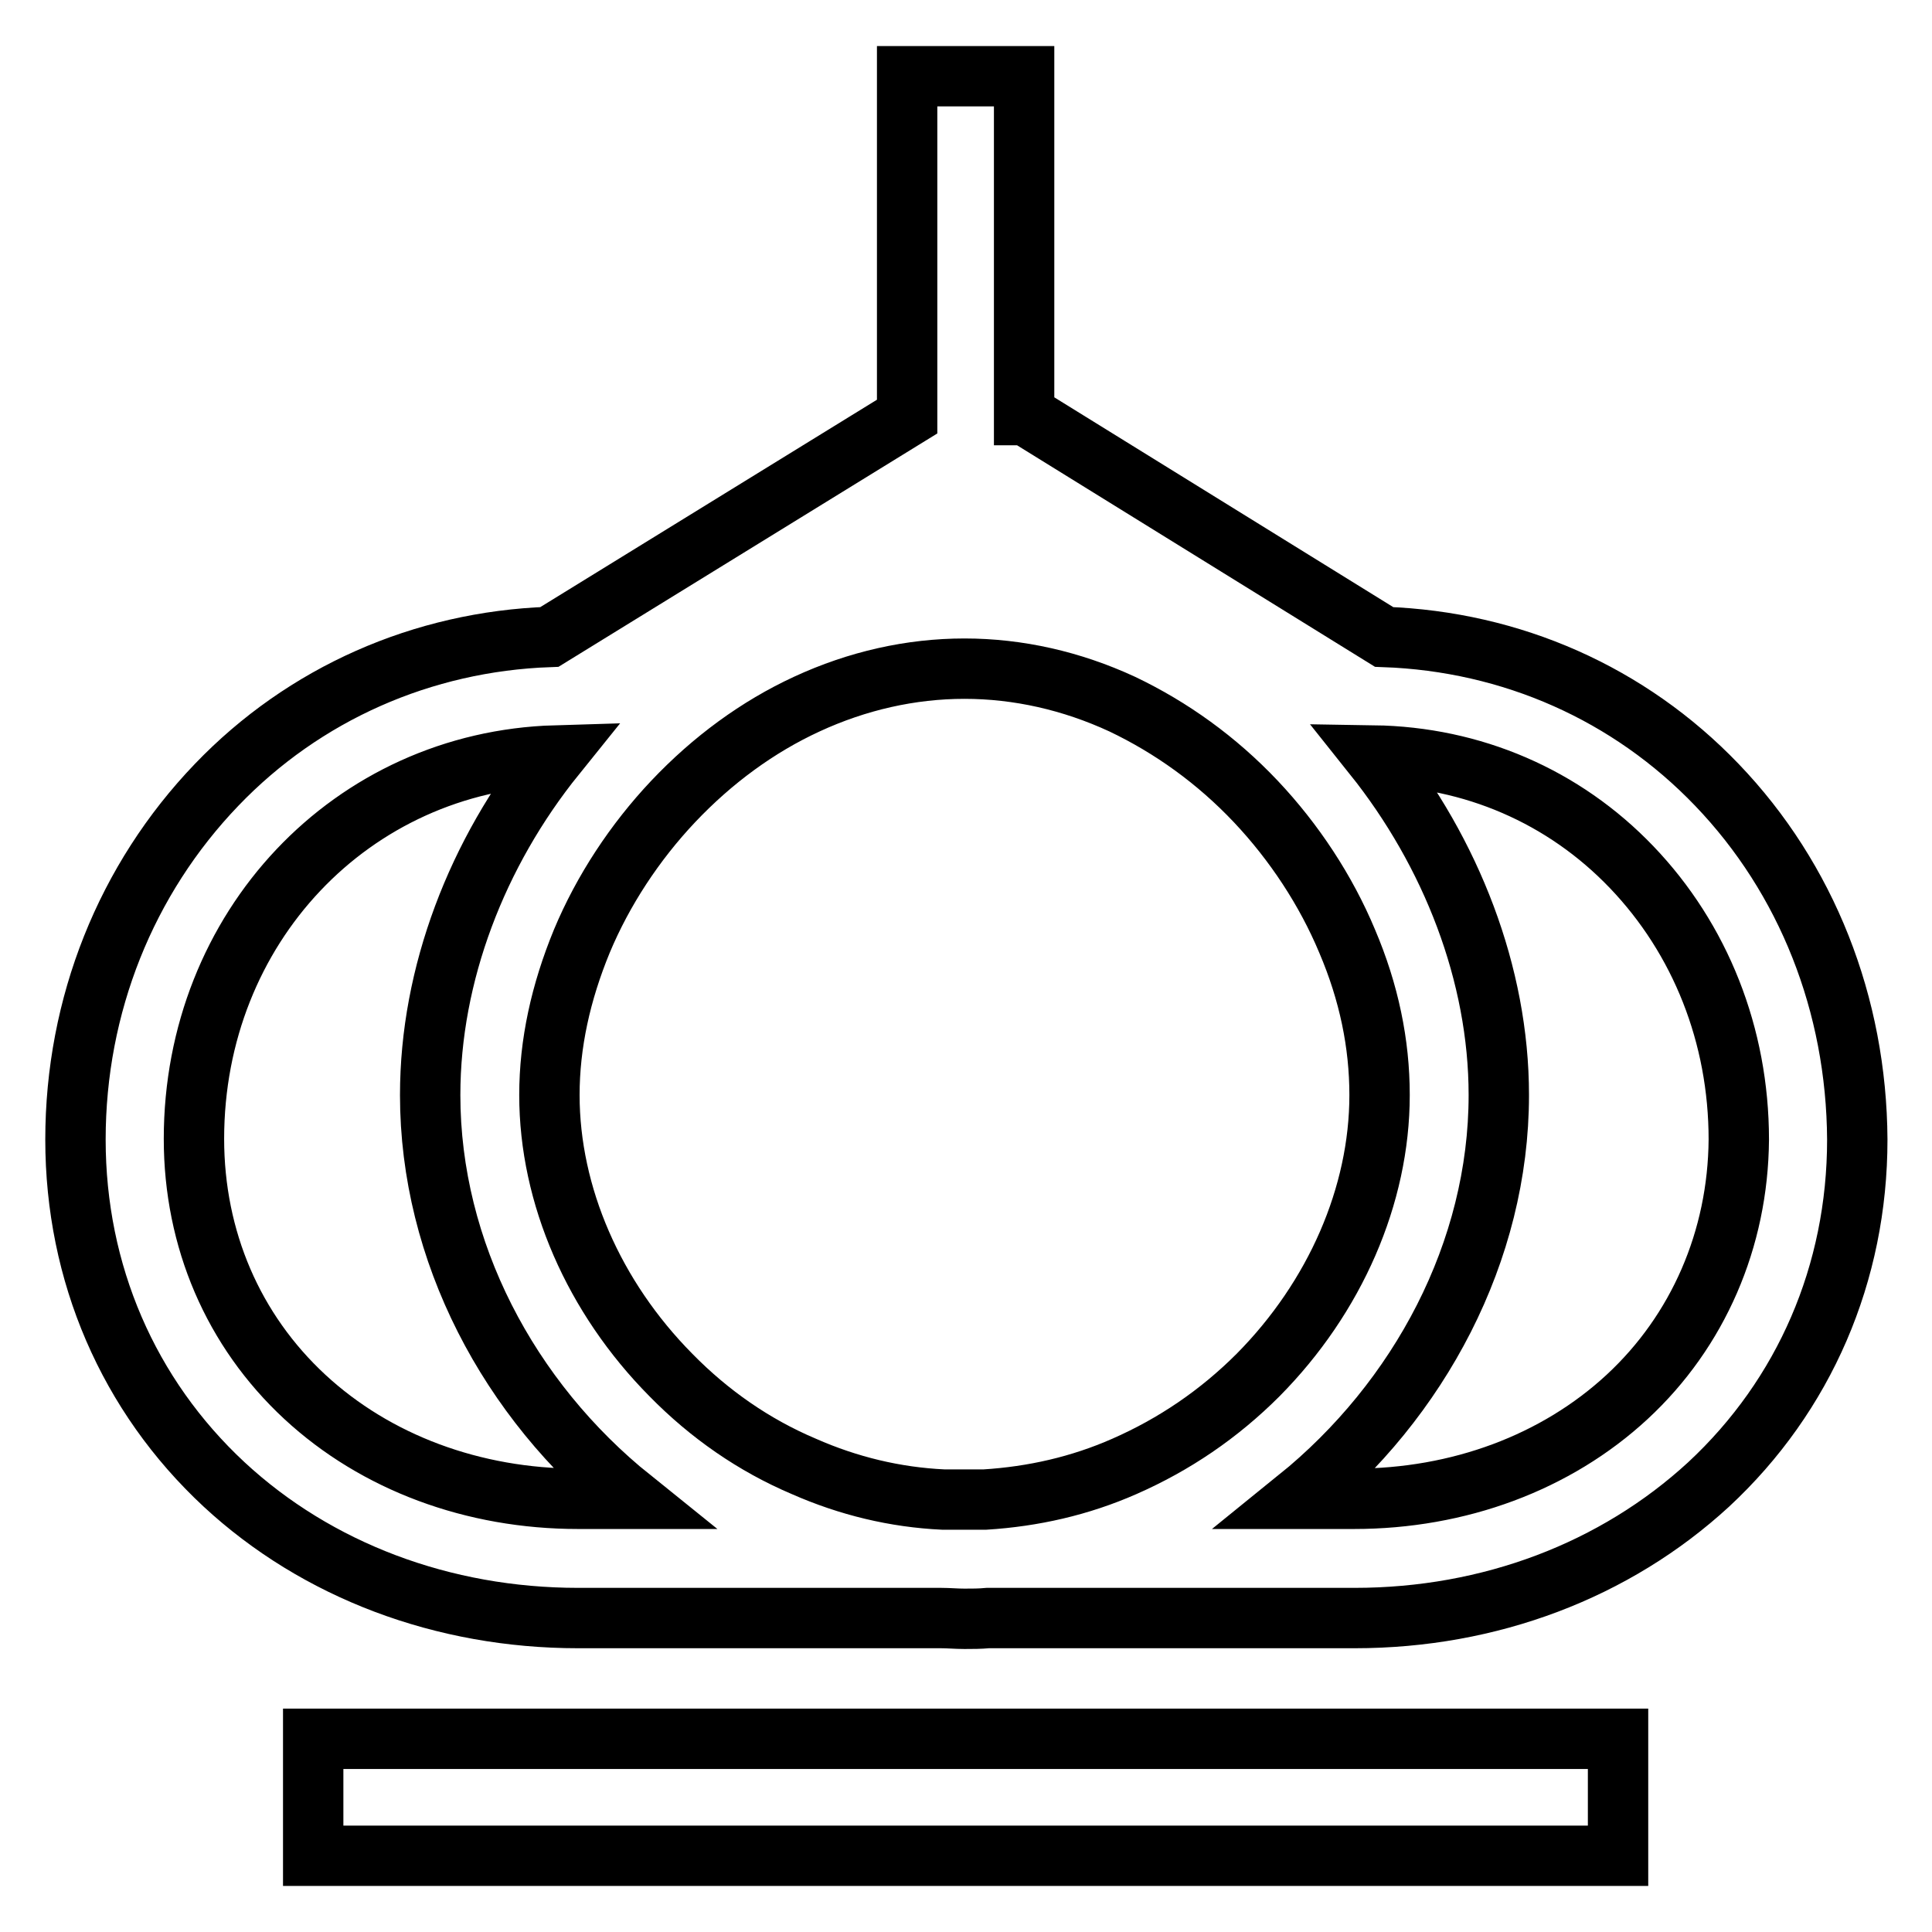
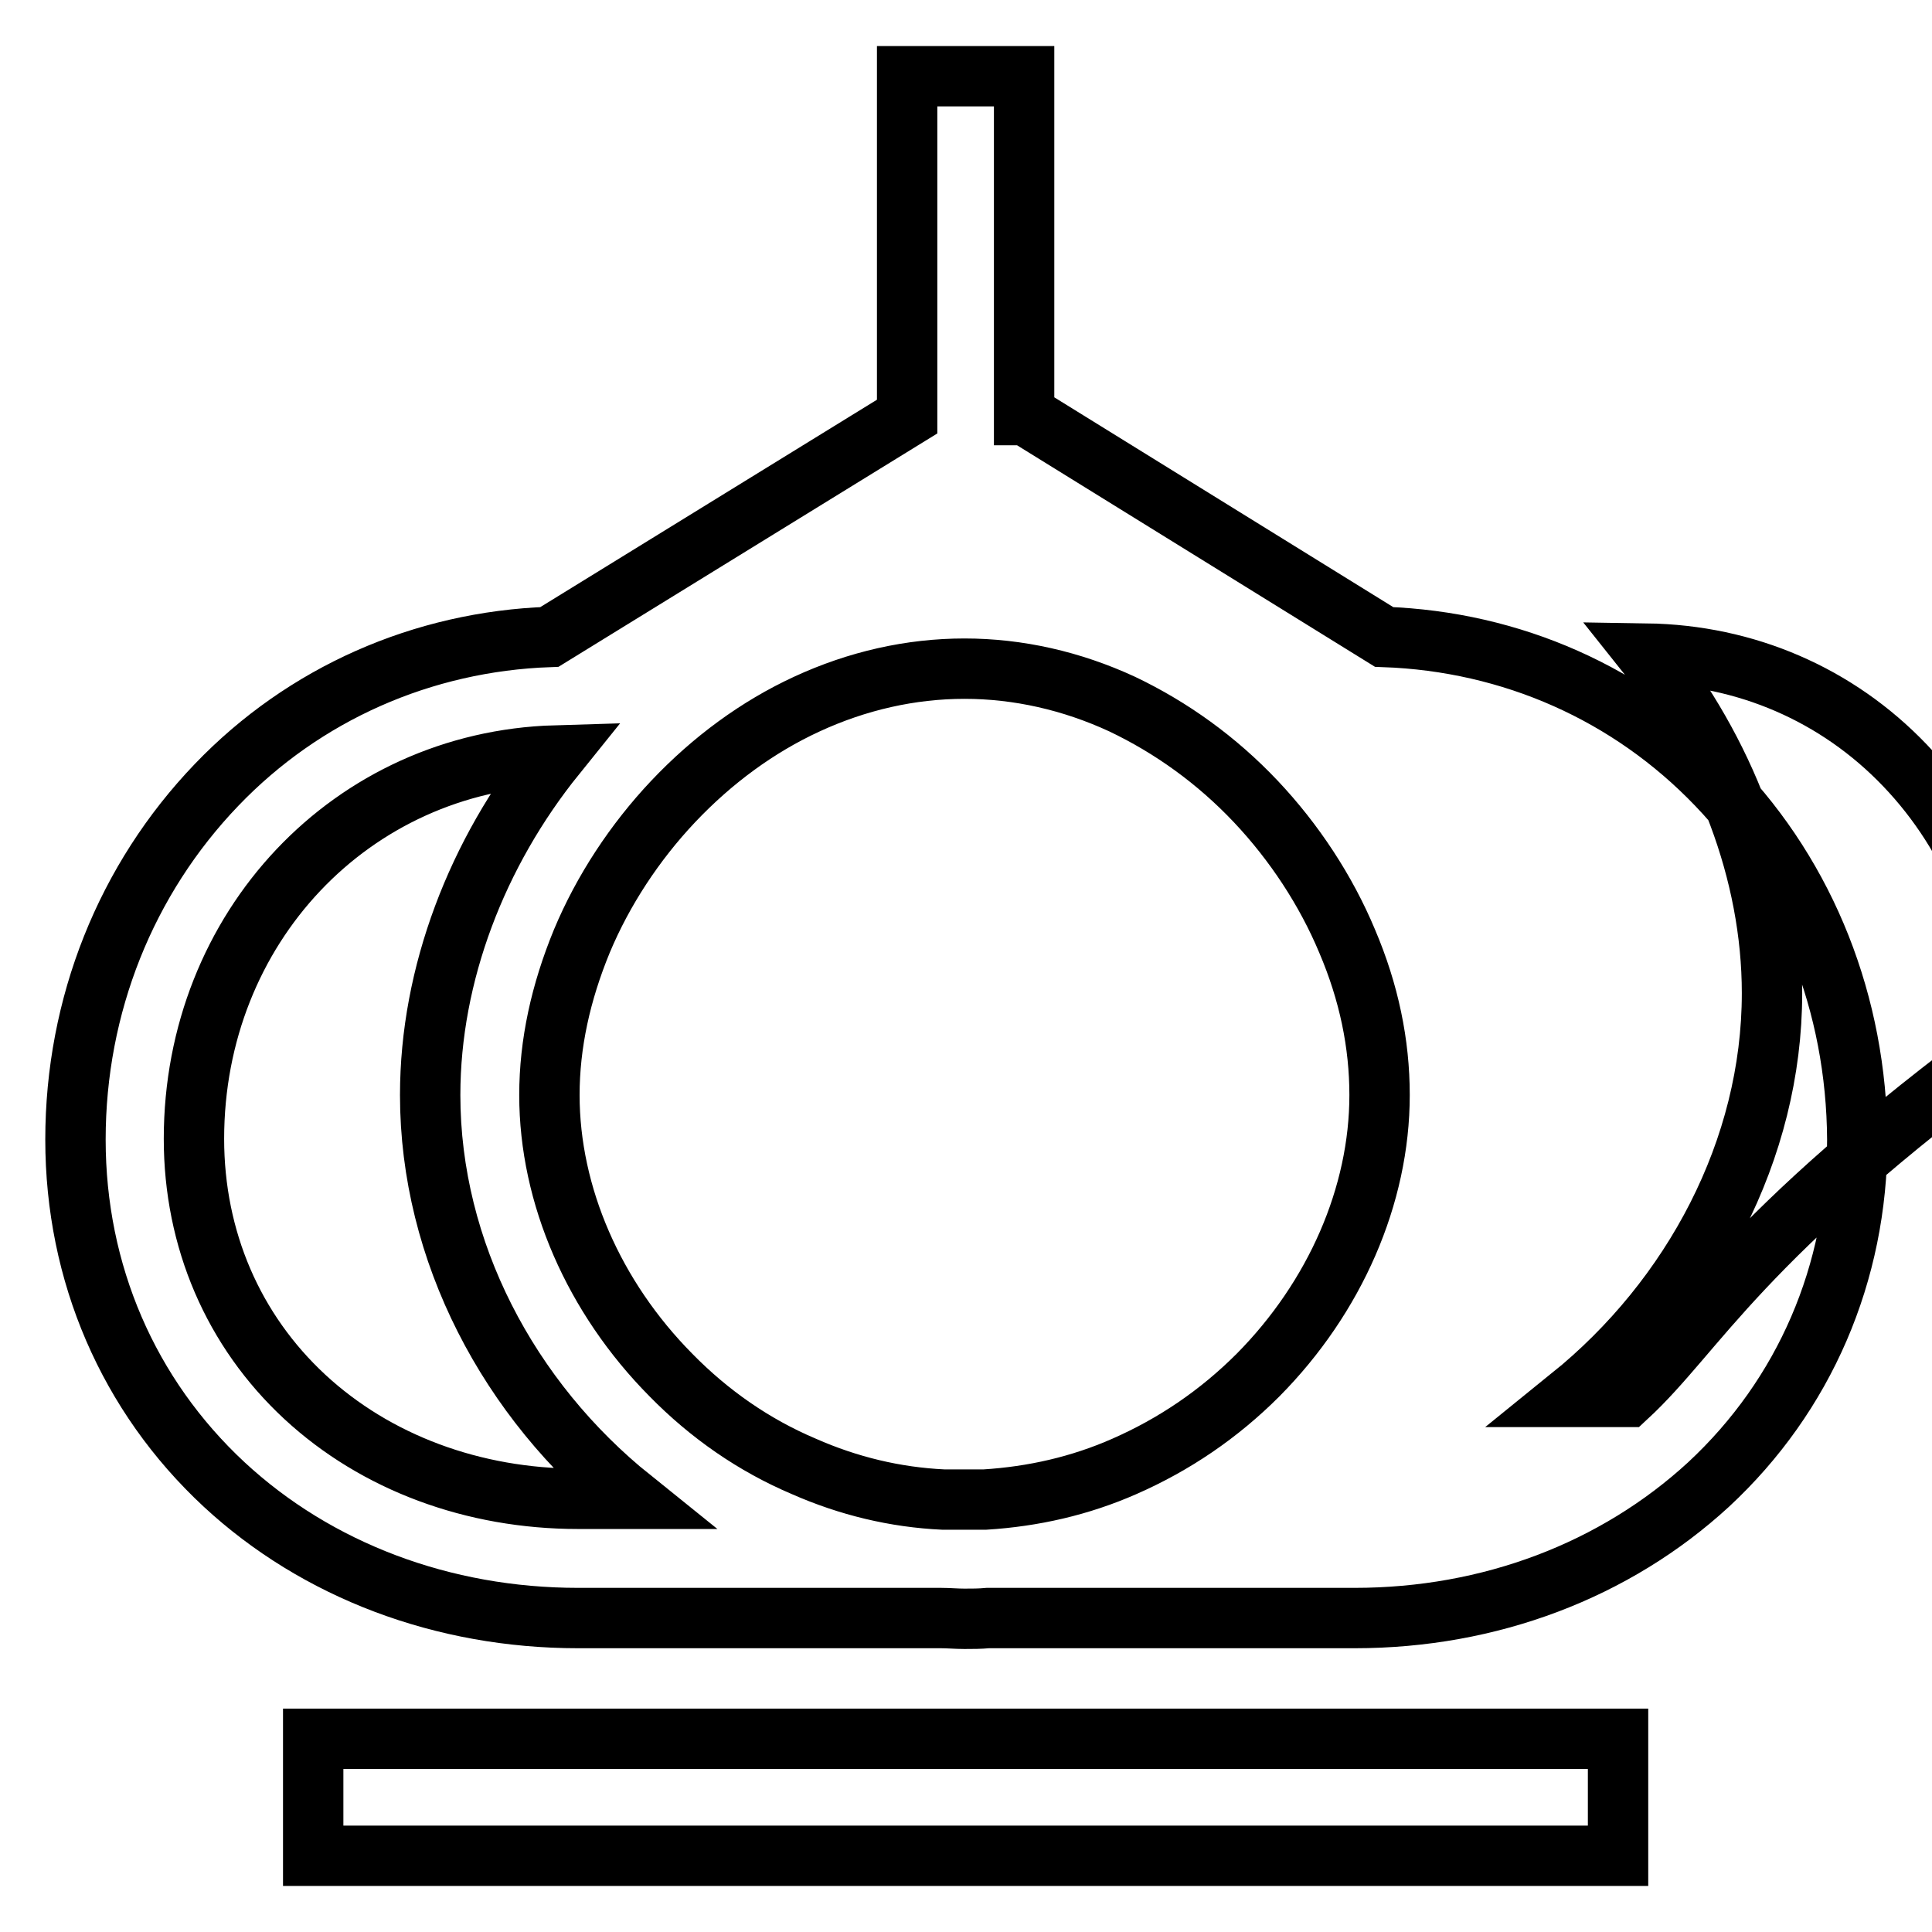
<svg xmlns="http://www.w3.org/2000/svg" version="1.1" x="0px" y="0px" viewBox="0 0 256 256" enable-background="new 0 0 256 256" xml:space="preserve">
  <g>
-     <path stroke-width="8" fill-opacity="0" stroke="#000000" d="M227.5,104c-11.6-12.1-27.2-19-44.1-19.6L135.9,55h-0.2V10.1h-15.5v45.1L72.8,84.4 C56,85,40.3,91.9,28.7,104c-12,12.5-18.7,29.2-18.7,47c0,17.7,7,33.9,19.7,45.7c12.3,11.4,29,17.7,46.9,17.7h48.1 c1,0,2,0.1,3.1,0.1s2,0,3.1-0.1h48.6c17.9,0,34.5-6.3,46.9-17.7c12.7-11.8,19.7-28,19.7-45.7C246,133.1,239.4,116.4,227.5,104z  M149,194.3c-5.9,2.6-12.1,4-18.5,4.4H125c-6.4-0.3-12.6-1.8-18.5-4.4c-6.6-2.8-12.5-6.9-17.6-12.1c-10.2-10.3-16.1-23.8-16.1-37.1 c0-6.8,1.5-13.6,4.3-20.4c2.8-6.7,7-13.1,12.1-18.5c5.2-5.5,11.2-9.9,17.7-12.9c6.7-3.1,13.8-4.7,20.9-4.7c7.1,0,14.2,1.6,20.9,4.7 c6.5,3.1,12.5,7.4,17.7,12.9c5.1,5.4,9.3,11.8,12.1,18.5c2.9,6.8,4.3,13.6,4.3,20.4c0,13.3-5.9,26.8-16.1,37.1 C161.5,187.4,155.6,191.4,149,194.3z M76.6,198.6c-13.9,0-26.8-4.8-36.2-13.5c-9.5-8.8-14.7-20.9-14.7-34.2c0-28,20.9-50,47.9-50.8 C63.2,113,57,129.1,57,145.1c0,20.7,10.4,40.4,26.7,53.5H76.6z M215.6,185.1c-9.4,8.7-22.3,13.5-36.2,13.5h-7.5 c16.2-13.1,26.7-32.8,26.7-53.5c0-16-6.3-32.1-16.6-45c13.1,0.2,25.2,5.4,34.2,14.8c9.1,9.5,14.2,22.3,14.2,36.1 C230.3,164.2,225,176.4,215.6,185.1z M41.5,230.4h172.9v15.5H41.5V230.4z" />
+     <path stroke-width="8" fill-opacity="0" stroke="#000000" d="M227.5,104c-11.6-12.1-27.2-19-44.1-19.6L135.9,55h-0.2V10.1h-15.5v45.1L72.8,84.4 C56,85,40.3,91.9,28.7,104c-12,12.5-18.7,29.2-18.7,47c0,17.7,7,33.9,19.7,45.7c12.3,11.4,29,17.7,46.9,17.7h48.1 c1,0,2,0.1,3.1,0.1s2,0,3.1-0.1h48.6c17.9,0,34.5-6.3,46.9-17.7c12.7-11.8,19.7-28,19.7-45.7C246,133.1,239.4,116.4,227.5,104z  M149,194.3c-5.9,2.6-12.1,4-18.5,4.4H125c-6.4-0.3-12.6-1.8-18.5-4.4c-6.6-2.8-12.5-6.9-17.6-12.1c-10.2-10.3-16.1-23.8-16.1-37.1 c0-6.8,1.5-13.6,4.3-20.4c2.8-6.7,7-13.1,12.1-18.5c5.2-5.5,11.2-9.9,17.7-12.9c6.7-3.1,13.8-4.7,20.9-4.7c7.1,0,14.2,1.6,20.9,4.7 c6.5,3.1,12.5,7.4,17.7,12.9c5.1,5.4,9.3,11.8,12.1,18.5c2.9,6.8,4.3,13.6,4.3,20.4c0,13.3-5.9,26.8-16.1,37.1 C161.5,187.4,155.6,191.4,149,194.3z M76.6,198.6c-13.9,0-26.8-4.8-36.2-13.5c-9.5-8.8-14.7-20.9-14.7-34.2c0-28,20.9-50,47.9-50.8 C63.2,113,57,129.1,57,145.1c0,20.7,10.4,40.4,26.7,53.5H76.6z M215.6,185.1h-7.5 c16.2-13.1,26.7-32.8,26.7-53.5c0-16-6.3-32.1-16.6-45c13.1,0.2,25.2,5.4,34.2,14.8c9.1,9.5,14.2,22.3,14.2,36.1 C230.3,164.2,225,176.4,215.6,185.1z M41.5,230.4h172.9v15.5H41.5V230.4z" />
  </g>
</svg>